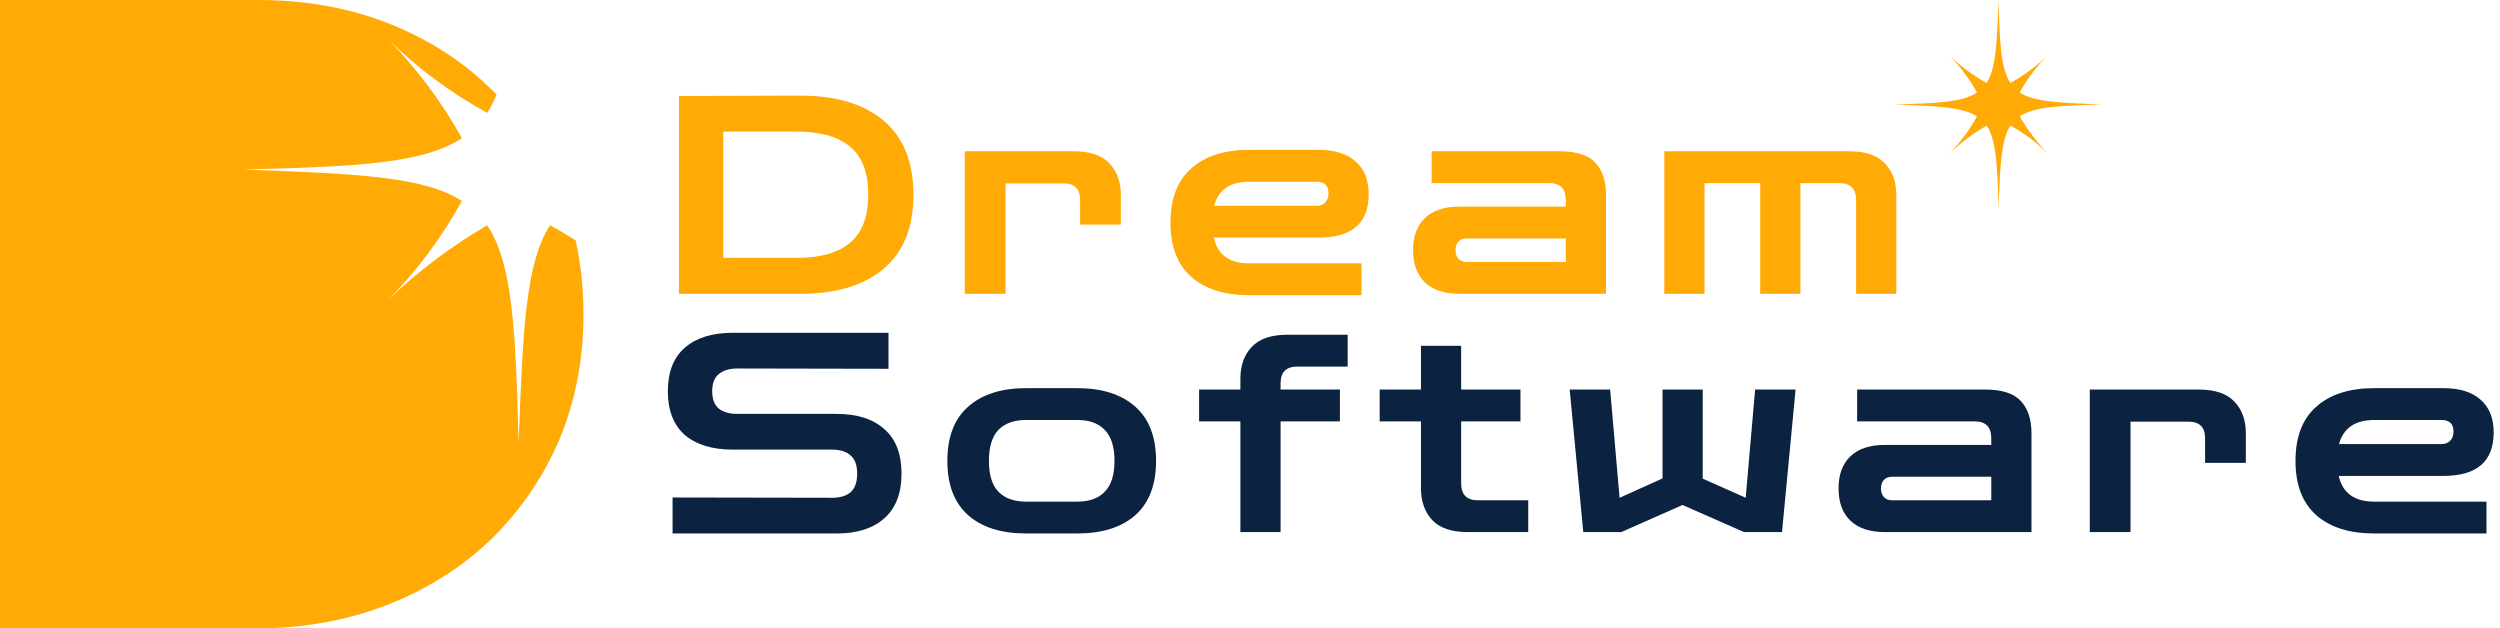
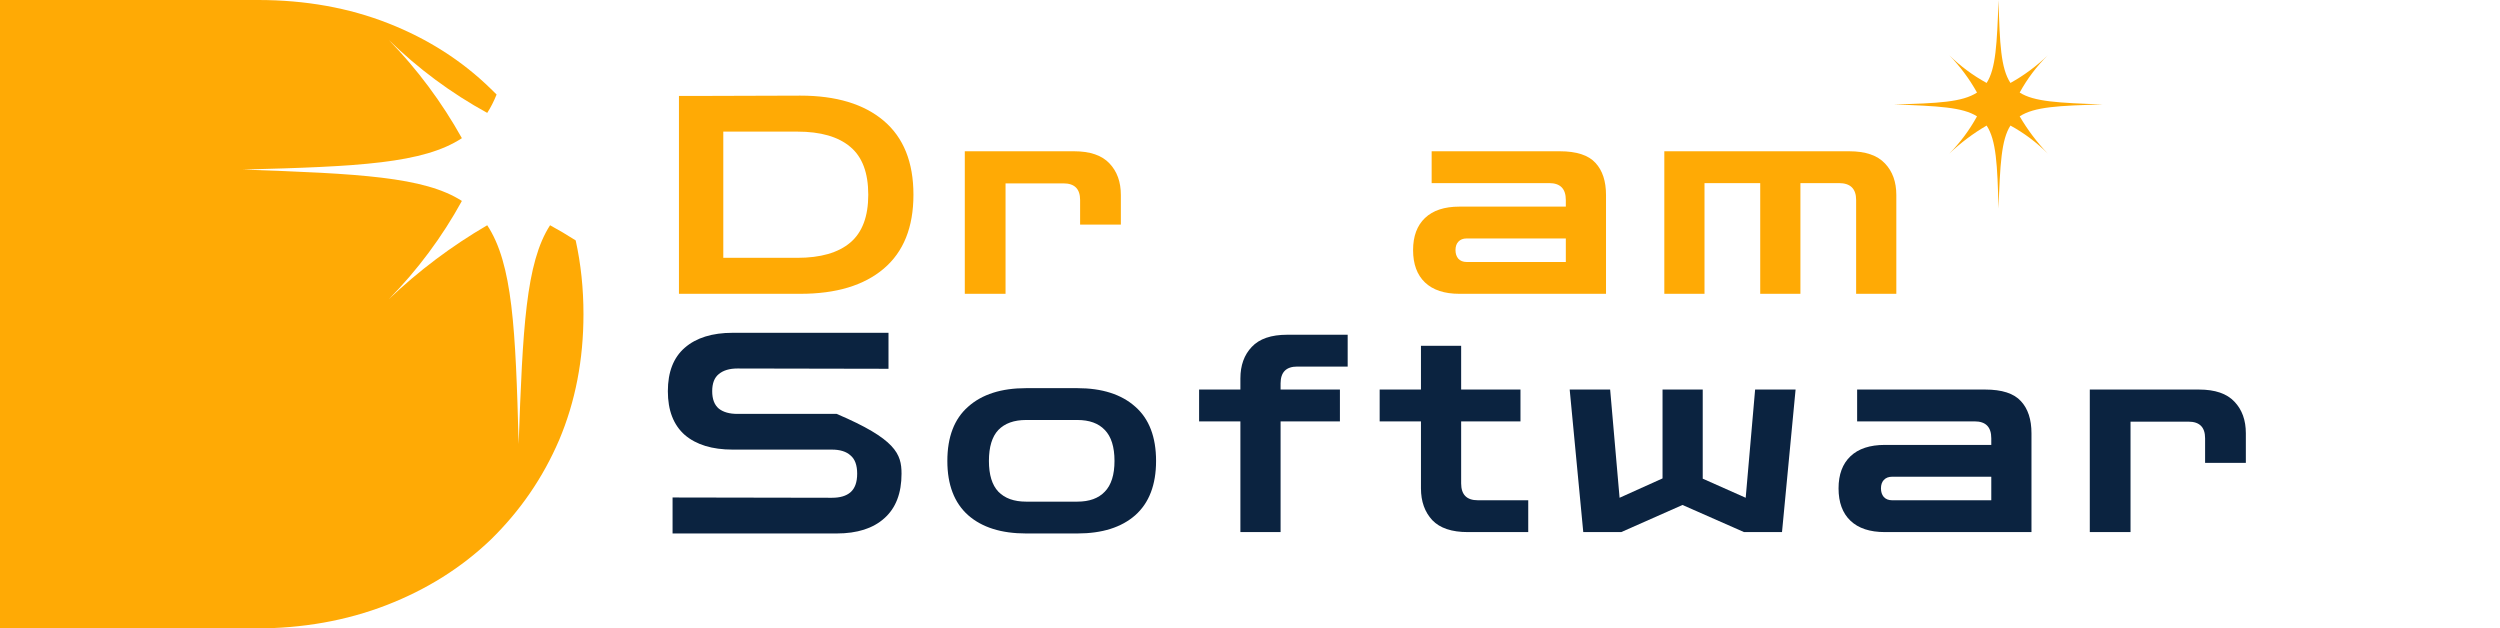
<svg xmlns="http://www.w3.org/2000/svg" width="183" height="46" viewBox="0 0 183 46" fill="none">
  <g clip-path="url(#clip0_439_964)">
    <path fill-rule="evenodd" clip-rule="evenodd" d="M36.351 6.918C36.152 7.414 35.925 7.861 35.665 8.263C33.03 6.822 30.607 5.026 28.462 2.926C30.552 5.078 32.35 7.495 33.81 10.115C30.988 11.967 26.236 12.193 17.775 12.412C26.236 12.709 31.06 12.937 33.81 14.709C32.367 17.34 30.568 19.761 28.462 21.901C30.644 19.823 33.061 18.006 35.665 16.488C37.522 19.305 37.741 24.051 37.965 32.5C38.263 24.051 38.491 19.234 40.265 16.488C40.904 16.836 41.529 17.206 42.14 17.598C42.52 19.314 42.71 21.116 42.71 23.001C42.71 26.33 42.118 29.397 40.933 32.201C39.749 34.961 38.081 37.392 35.931 39.495C33.782 41.554 31.237 43.154 28.298 44.293C25.358 45.432 22.156 46.002 18.69 46.002H0V0H18.887C22.353 0 25.534 0.57 28.429 1.709C31.325 2.848 33.826 4.447 35.931 6.506C36.073 6.642 36.213 6.779 36.351 6.918Z" fill="#FFAA05" />
    <path d="M49.699 21.507V7.02H52.093L58.586 7C61.21 7 63.246 7.615 64.693 8.844C66.141 10.073 66.864 11.876 66.864 14.254C66.864 16.631 66.141 18.434 64.693 19.663C63.246 20.893 61.21 21.507 58.586 21.507H49.699ZM58.362 9.634H52.945V18.873H58.362C60.067 18.873 61.359 18.502 62.238 17.759C63.117 17.016 63.557 15.848 63.557 14.254C63.557 12.646 63.117 11.478 62.238 10.748C61.359 10.005 60.067 9.634 58.362 9.634Z" fill="#FFAA05" />
    <path d="M70.623 21.507V11.073H78.618C79.794 11.073 80.66 11.37 81.215 11.964C81.769 12.545 82.047 13.315 82.047 14.274V16.442H79.064V14.639C79.064 13.828 78.658 13.423 77.847 13.423H73.606V21.507H70.623Z" fill="#FFAA05" />
-     <path d="M91.443 21.608C89.631 21.608 88.217 21.163 87.203 20.271C86.188 19.366 85.681 18.043 85.681 16.3C85.681 14.544 86.188 13.22 87.203 12.329C88.217 11.424 89.631 10.971 91.443 10.971H96.516C97.706 10.971 98.613 11.255 99.235 11.822C99.87 12.376 100.188 13.173 100.188 14.213C100.188 16.334 98.964 17.394 96.516 17.394H88.846C89.13 18.65 89.996 19.278 91.443 19.278H99.661V21.608H91.443ZM91.443 13.301C90.05 13.301 89.191 13.889 88.866 15.064H96.374C96.644 15.064 96.854 14.983 97.003 14.821C97.165 14.659 97.246 14.436 97.246 14.152C97.246 13.585 96.956 13.301 96.374 13.301H91.443Z" fill="#FFAA05" />
    <path d="M106.826 21.507C105.731 21.507 104.892 21.23 104.31 20.677C103.729 20.123 103.438 19.333 103.438 18.306C103.438 17.293 103.729 16.509 104.31 15.956C104.892 15.402 105.731 15.125 106.826 15.125H114.618V14.639C114.618 13.815 114.212 13.403 113.4 13.403H104.797V11.073H114.171C115.402 11.073 116.275 11.356 116.789 11.924C117.303 12.477 117.56 13.261 117.56 14.274V21.507H106.826ZM107.354 19.177H114.618V17.455H107.354C107.097 17.455 106.894 17.536 106.745 17.698C106.61 17.847 106.542 18.049 106.542 18.306C106.542 18.563 106.61 18.772 106.745 18.934C106.894 19.096 107.097 19.177 107.354 19.177Z" fill="#FFAA05" />
    <path d="M121.828 21.507V11.073H135.362C136.552 11.073 137.424 11.37 137.979 11.964C138.534 12.545 138.811 13.315 138.811 14.274V21.507H135.869V14.639C135.869 13.815 135.45 13.403 134.611 13.403H131.79V21.507H128.848V13.403H124.77V21.507H121.828Z" fill="#FFAA05" />
-     <path d="M49.232 39.05V36.416L60.899 36.437C61.494 36.437 61.947 36.302 62.258 36.032C62.583 35.748 62.745 35.295 62.745 34.674C62.745 34.053 62.583 33.607 62.258 33.337C61.947 33.053 61.494 32.911 60.899 32.911H53.635C52.133 32.911 50.963 32.553 50.125 31.837C49.3 31.108 48.887 30.041 48.887 28.636C48.887 27.231 49.3 26.171 50.125 25.455C50.963 24.726 52.133 24.361 53.635 24.361H65.038V26.995L53.98 26.974C53.398 26.974 52.945 27.11 52.62 27.38C52.296 27.637 52.133 28.055 52.133 28.636C52.133 29.217 52.296 29.642 52.62 29.913C52.945 30.169 53.398 30.297 53.98 30.297H61.244C62.745 30.297 63.909 30.669 64.734 31.412C65.572 32.141 65.992 33.229 65.992 34.674C65.992 36.106 65.572 37.193 64.734 37.936C63.909 38.679 62.745 39.05 61.244 39.05H49.232Z" fill="#0B2340" />
+     <path d="M49.232 39.05V36.416L60.899 36.437C61.494 36.437 61.947 36.302 62.258 36.032C62.583 35.748 62.745 35.295 62.745 34.674C62.745 34.053 62.583 33.607 62.258 33.337C61.947 33.053 61.494 32.911 60.899 32.911H53.635C52.133 32.911 50.963 32.553 50.125 31.837C49.3 31.108 48.887 30.041 48.887 28.636C48.887 27.231 49.3 26.171 50.125 25.455C50.963 24.726 52.133 24.361 53.635 24.361H65.038V26.995L53.98 26.974C53.398 26.974 52.945 27.11 52.62 27.38C52.296 27.637 52.133 28.055 52.133 28.636C52.133 29.217 52.296 29.642 52.62 29.913C52.945 30.169 53.398 30.297 53.98 30.297H61.244C65.572 32.141 65.992 33.229 65.992 34.674C65.992 36.106 65.572 37.193 64.734 37.936C63.909 38.679 62.745 39.05 61.244 39.05H49.232Z" fill="#0B2340" />
    <path d="M75.108 39.05C73.296 39.05 71.882 38.605 70.868 37.713C69.853 36.808 69.346 35.484 69.346 33.742C69.346 31.986 69.853 30.662 70.868 29.771C71.882 28.866 73.296 28.413 75.108 28.413H78.862C80.675 28.413 82.088 28.866 83.103 29.771C84.117 30.662 84.624 31.986 84.624 33.742C84.624 35.484 84.117 36.808 83.103 37.713C82.088 38.605 80.675 39.05 78.862 39.05H75.108ZM75.108 36.72H78.862C79.741 36.72 80.411 36.477 80.871 35.991C81.344 35.505 81.581 34.755 81.581 33.742C81.581 32.715 81.344 31.959 80.871 31.473C80.411 30.986 79.741 30.743 78.862 30.743H75.108C74.229 30.743 73.553 30.986 73.079 31.473C72.619 31.959 72.389 32.715 72.389 33.742C72.389 34.755 72.619 35.505 73.079 35.991C73.553 36.477 74.229 36.72 75.108 36.72Z" fill="#0B2340" />
    <path d="M90.797 38.949V30.845H87.774V28.515H90.797V27.704C90.797 26.745 91.075 25.975 91.629 25.394C92.184 24.8 93.049 24.503 94.226 24.503H98.65V26.833H94.957C94.145 26.833 93.739 27.245 93.739 28.069V28.515H98.082V30.845H93.739V38.949H90.797Z" fill="#0B2340" />
    <path d="M107.443 38.949C106.267 38.949 105.401 38.659 104.846 38.078C104.292 37.483 104.014 36.707 104.014 35.748V30.845H100.991V28.515H104.014V25.313H106.956V28.515H111.299V30.845H106.956V35.383C106.956 36.207 107.362 36.619 108.174 36.619H111.867V38.949H107.443Z" fill="#0B2340" />
    <path d="M115.895 38.949L114.901 28.515H117.863L118.553 36.437L121.698 35.019V28.515H124.64V35.039L127.785 36.437L128.475 28.515H131.437L130.443 38.949H127.663L123.159 36.964L118.675 38.949H115.895Z" fill="#0B2340" />
    <path d="M137.971 38.949C136.875 38.949 136.036 38.672 135.455 38.118C134.873 37.565 134.582 36.775 134.582 35.748C134.582 34.735 134.873 33.951 135.455 33.398C136.036 32.844 136.875 32.567 137.971 32.567H145.762V32.081C145.762 31.256 145.356 30.845 144.545 30.845H135.942V28.515H145.316C146.547 28.515 147.419 28.798 147.933 29.366C148.447 29.919 148.704 30.703 148.704 31.716V38.949H137.971ZM138.498 36.619H145.762V34.897H138.498C138.241 34.897 138.038 34.978 137.89 35.14C137.754 35.288 137.687 35.491 137.687 35.748C137.687 36.005 137.754 36.214 137.89 36.376C138.038 36.538 138.241 36.619 138.498 36.619Z" fill="#0B2340" />
    <path d="M152.973 38.949V28.515H160.967C162.144 28.515 163.009 28.811 163.564 29.406C164.119 29.987 164.396 30.757 164.396 31.716V33.884H161.413V32.081C161.413 31.27 161.007 30.865 160.196 30.865H155.955V38.949H152.973Z" fill="#0B2340" />
-     <path d="M173.792 39.05C171.98 39.05 170.566 38.605 169.552 37.713C168.537 36.808 168.03 35.484 168.03 33.742C168.03 31.986 168.537 30.662 169.552 29.771C170.566 28.866 171.98 28.413 173.792 28.413H178.865C180.055 28.413 180.961 28.697 181.584 29.264C182.219 29.818 182.537 30.615 182.537 31.655C182.537 33.776 181.313 34.836 178.865 34.836H171.195C171.479 36.092 172.345 36.72 173.792 36.72H182.01V39.05H173.792ZM173.792 30.743C172.399 30.743 171.54 31.331 171.216 32.506H178.723C178.993 32.506 179.203 32.425 179.352 32.263C179.514 32.101 179.595 31.878 179.595 31.594C179.595 31.027 179.304 30.743 178.723 30.743H173.792Z" fill="#0B2340" />
    <path d="M147.841 8.517C148.911 7.814 150.712 7.731 153.922 7.646C150.712 7.533 148.882 7.447 147.841 6.775C148.39 5.771 149.083 4.853 149.897 4.048C149.078 4.839 148.16 5.519 147.165 6.072C146.461 5.004 146.378 3.205 146.293 0C146.18 3.205 146.094 5.033 145.421 6.072C144.422 5.526 143.503 4.845 142.689 4.048C143.482 4.865 144.163 5.781 144.717 6.775C143.647 7.477 141.845 7.563 138.636 7.646C141.845 7.759 143.674 7.845 144.717 8.517C144.17 9.515 143.488 10.433 142.689 11.244C143.517 10.456 144.433 9.767 145.421 9.191C146.125 10.26 146.208 12.06 146.293 15.264C146.406 12.06 146.492 10.233 147.165 9.191C148.17 9.74 149.091 10.432 149.897 11.244C149.107 10.419 148.417 9.503 147.841 8.517Z" fill="#FFAA05" />
  </g>
  <defs>
    <clipPath id="clip0_439_964">
      <rect width="182.757" height="46" fill="white" />
    </clipPath>
  </defs>
</svg>